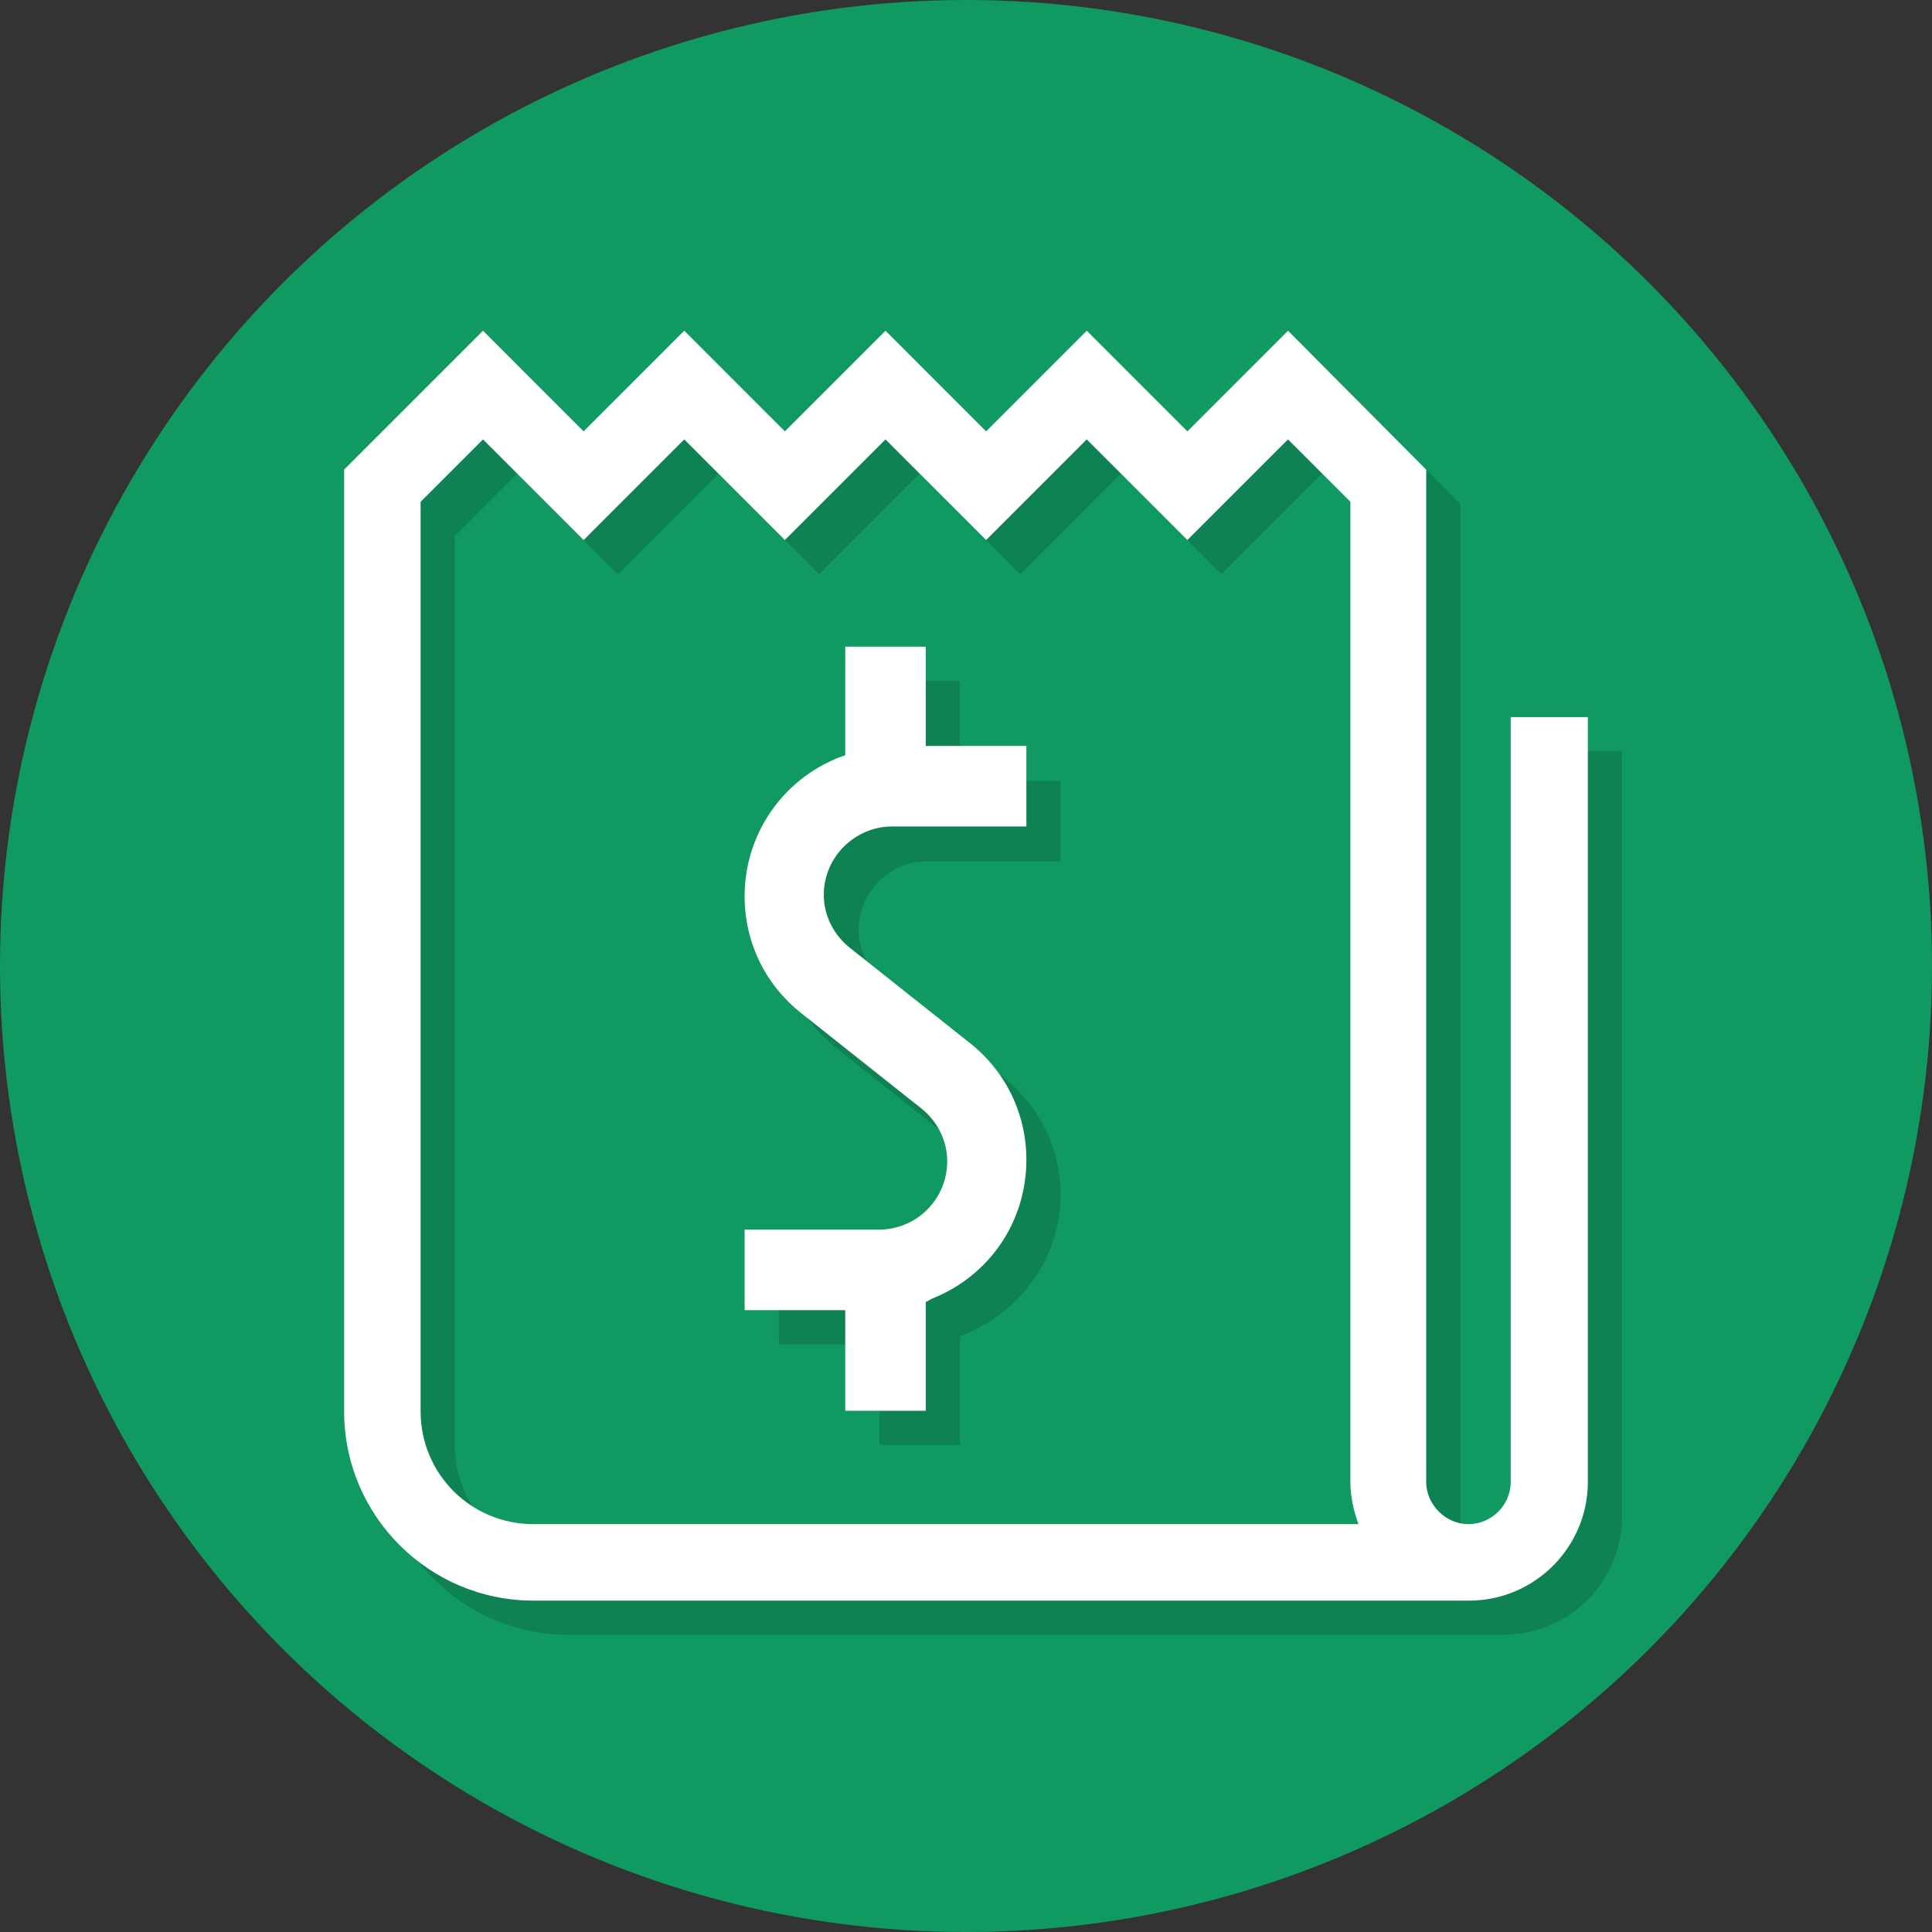
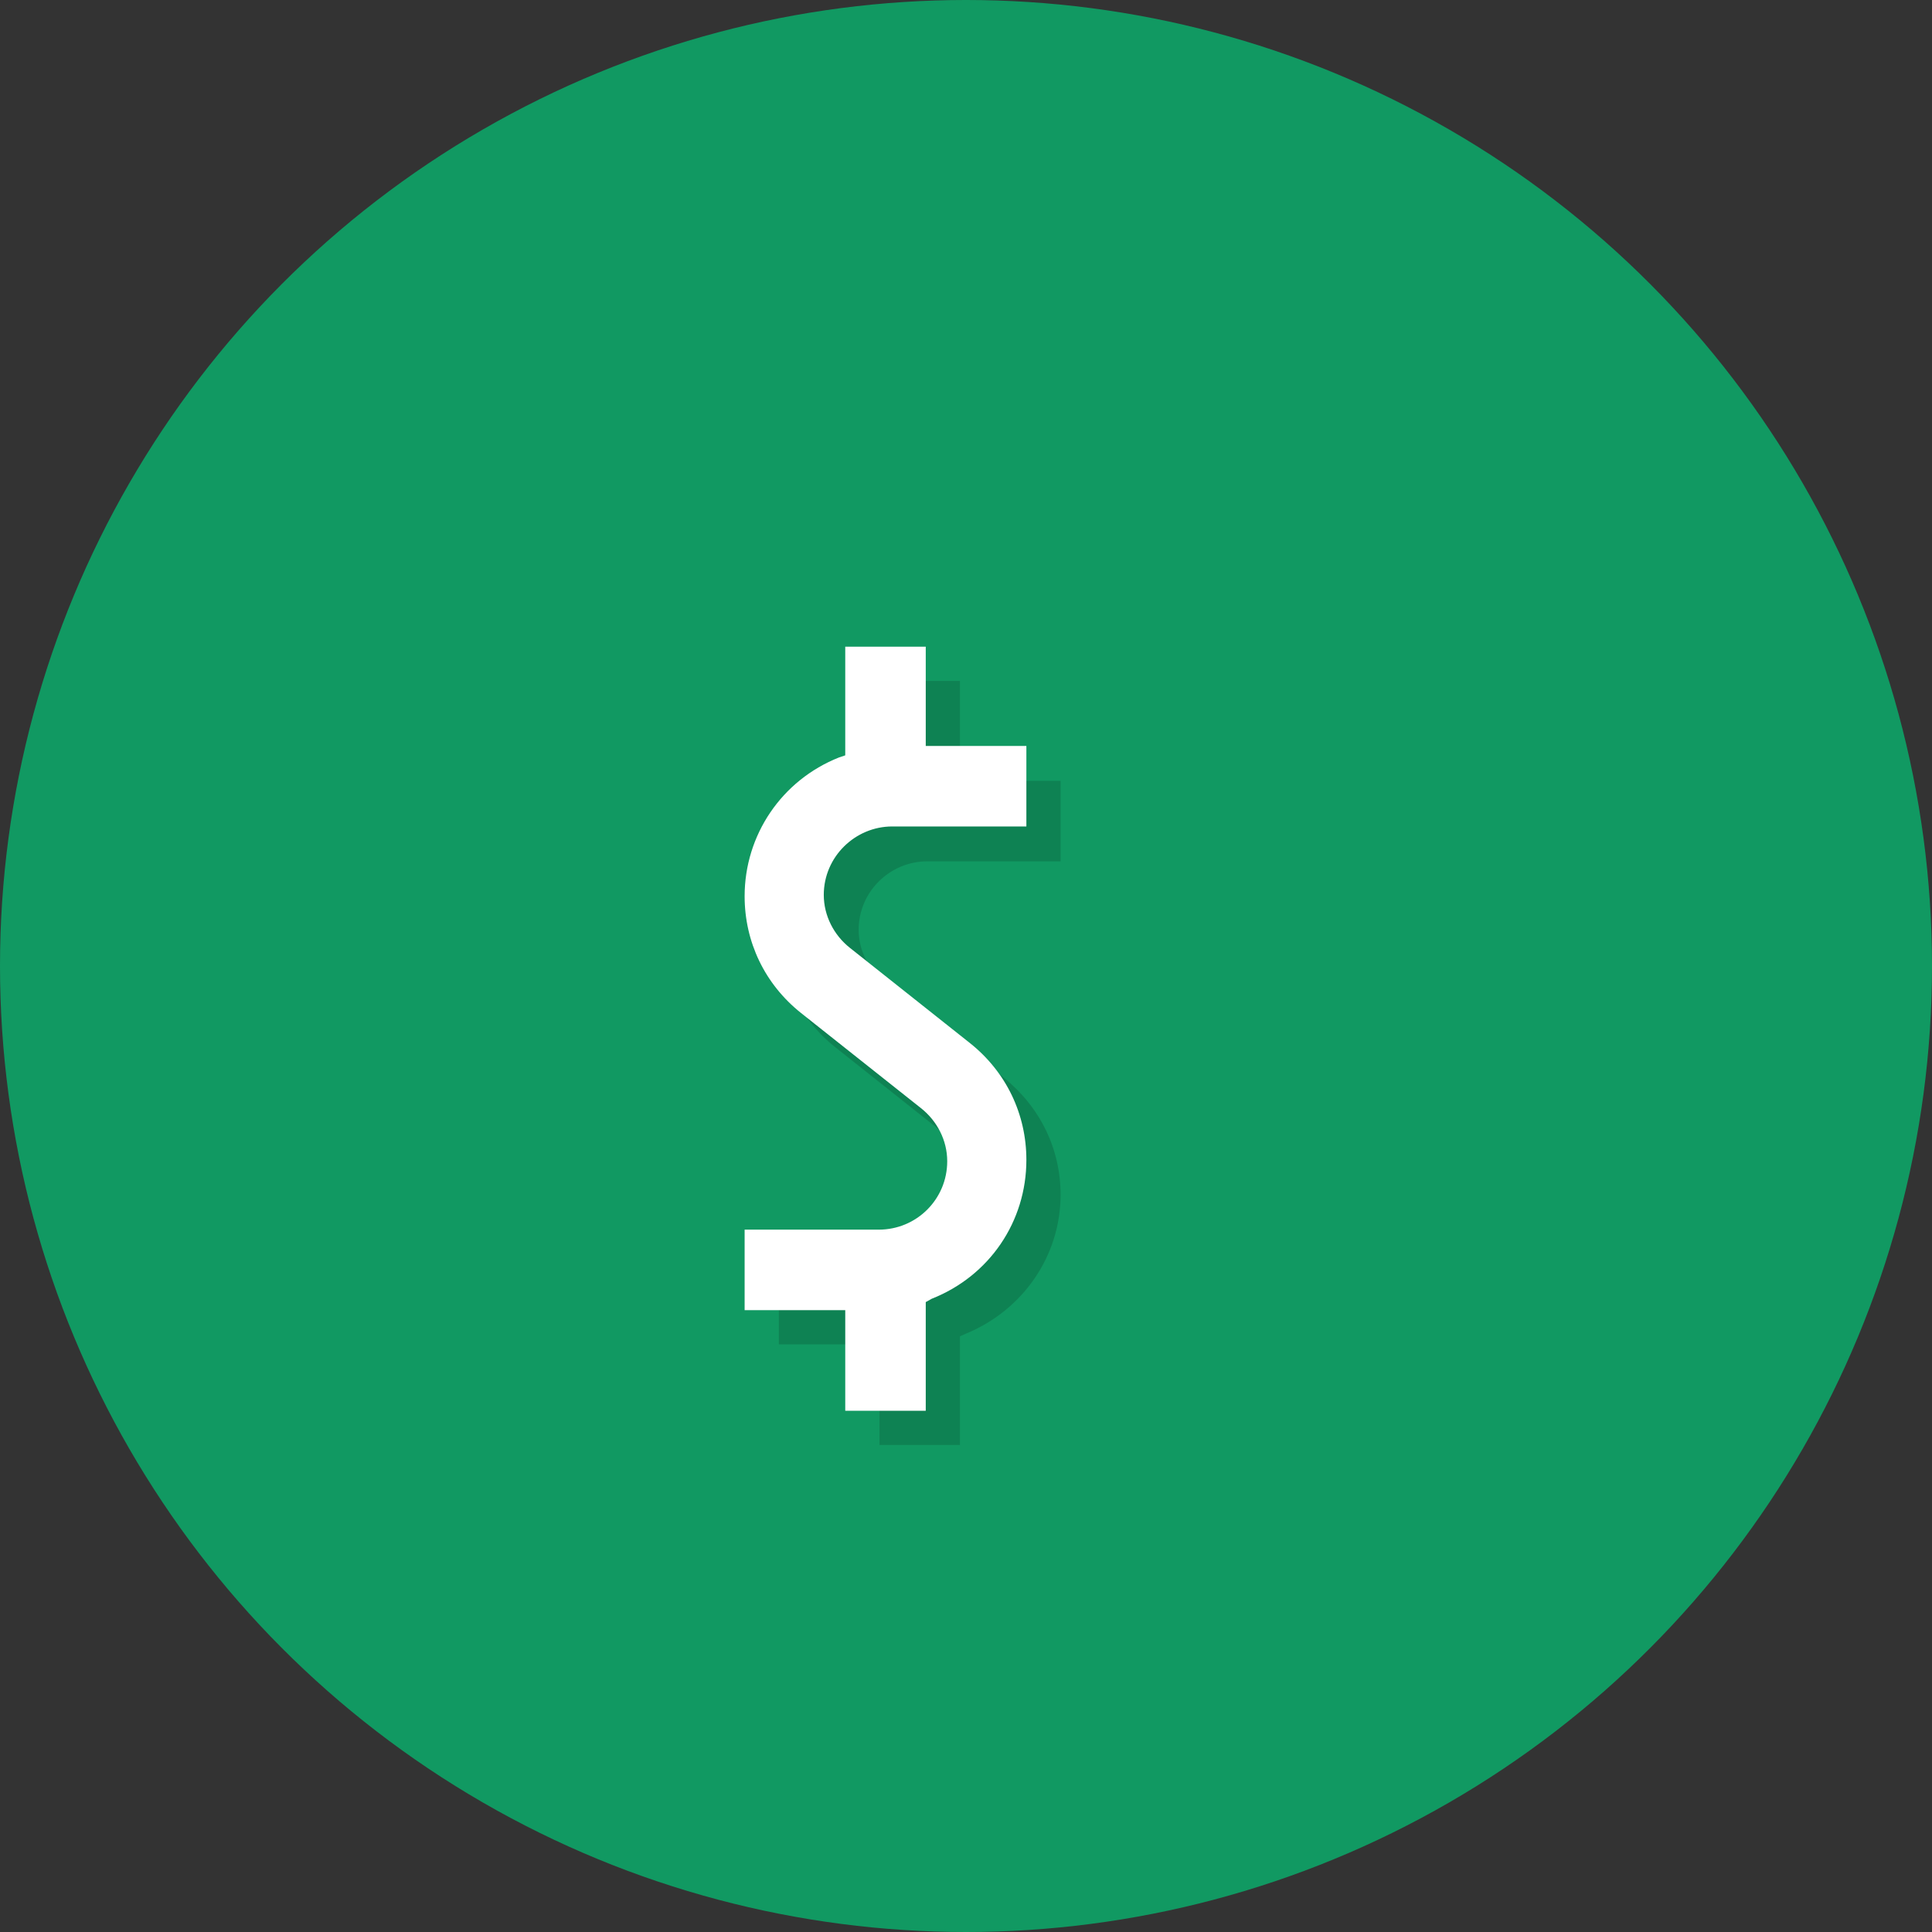
<svg xmlns="http://www.w3.org/2000/svg" version="1.1" id="Layer_1" x="0px" y="0px" width="288px" height="288px" viewBox="0 0 288 288" style="enable-background:new 0 0 288 288;" xml:space="preserve">
  <rect x="0" y="0" width="288" height="288" fill="#333333" stroke="none" />
  <style type="text/css">
	.st0{fill:#119962;}
	.st1{opacity:0.15;}
	.st2{fill:#FFFFFF;}
</style>
  <circle class="st0" cx="144" cy="144" r="144" />
  <g class="st1">
-     <path d="M197.1,54.4l-15,15l-15-15l-15,15l-15-15l-15,15l-15-15l-15,15l-15-15L56.4,75.1v140.4c0,15.6,12.8,28.2,28.2,28.2h139.5   c9.8,0,17.7-7.9,17.7-17.7V112h-11.5v114c0,3.4-2.9,6.3-6.3,6.3s-6.3-2.8-6.3-6.3V75.1L197.1,54.4z M84.6,232.3   c-9.3,0-16.8-7.5-16.8-16.8V79.9l9.3-9.3l15,15l15-15l15,15l15-15l15,15l15-15l15,15l15-15l9.3,9.3V226c0,2.2,0.5,4.4,1.2,6.3H84.6   z" />
    <path d="M143.1,101.5h-12v16.2l-0.9,0.3c-8.5,3.4-14.1,11.6-14.1,20.7c0,6.8,3,13.1,8.4,17.4l17.9,14.2c2.4,1.9,3.9,4.8,3.9,7.9   c0,5.7-4.6,10.2-10.2,10.2h-20v12h15v15h12v-16.2l0.9-0.4c8.5-3.5,14.1-11.6,14.1-20.7c0-6.8-3-13-8.4-17.4l-17.8-14.2   c-2.4-1.9-3.9-4.8-3.9-7.9c0-5.7,4.7-10.2,10.2-10.2h19.9v-12h-15V101.5z" />
  </g>
  <g>
-     <path class="st2" d="M192,49.3l-15,15l-15-15l-15,15l-15-15l-15,15l-15-15l-15,15l-15-15L51.3,70v140.4c0,15.6,12.7,28.2,28.2,28.2   H219c9.8,0,17.7-8,17.7-17.7v-114h-11.5v114c0,3.5-2.9,6.3-6.3,6.3c-3.4,0-6.3-2.9-6.3-6.3V70L192,49.3z M79.5,227.2   c-9.3,0-16.8-7.5-16.8-16.8V74.8l9.3-9.3l15,15l15-15l15,15l15-15l15,15l15-15l15,15l15-15l9.3,9.3v146.1c0,2.2,0.5,4.4,1.2,6.3   H79.5z" />
    <path class="st2" d="M138,96.4h-12v16.2l-0.9,0.3c-8.6,3.4-14.1,11.6-14.1,20.7c0,6.8,3,13.1,8.4,17.4l17.9,14.2   c2.4,1.9,3.9,4.8,3.9,7.9c0,5.7-4.6,10.2-10.2,10.2H111v12h15v15h12v-16.2l0.9-0.5c8.6-3.4,14.1-11.5,14.1-20.7   c0-6.8-3-13.1-8.4-17.4l-17.9-14.2c-2.4-1.9-3.9-4.8-3.9-7.9c0-5.7,4.7-10.2,10.2-10.2H153v-12h-15V96.4z" />
  </g>
</svg>